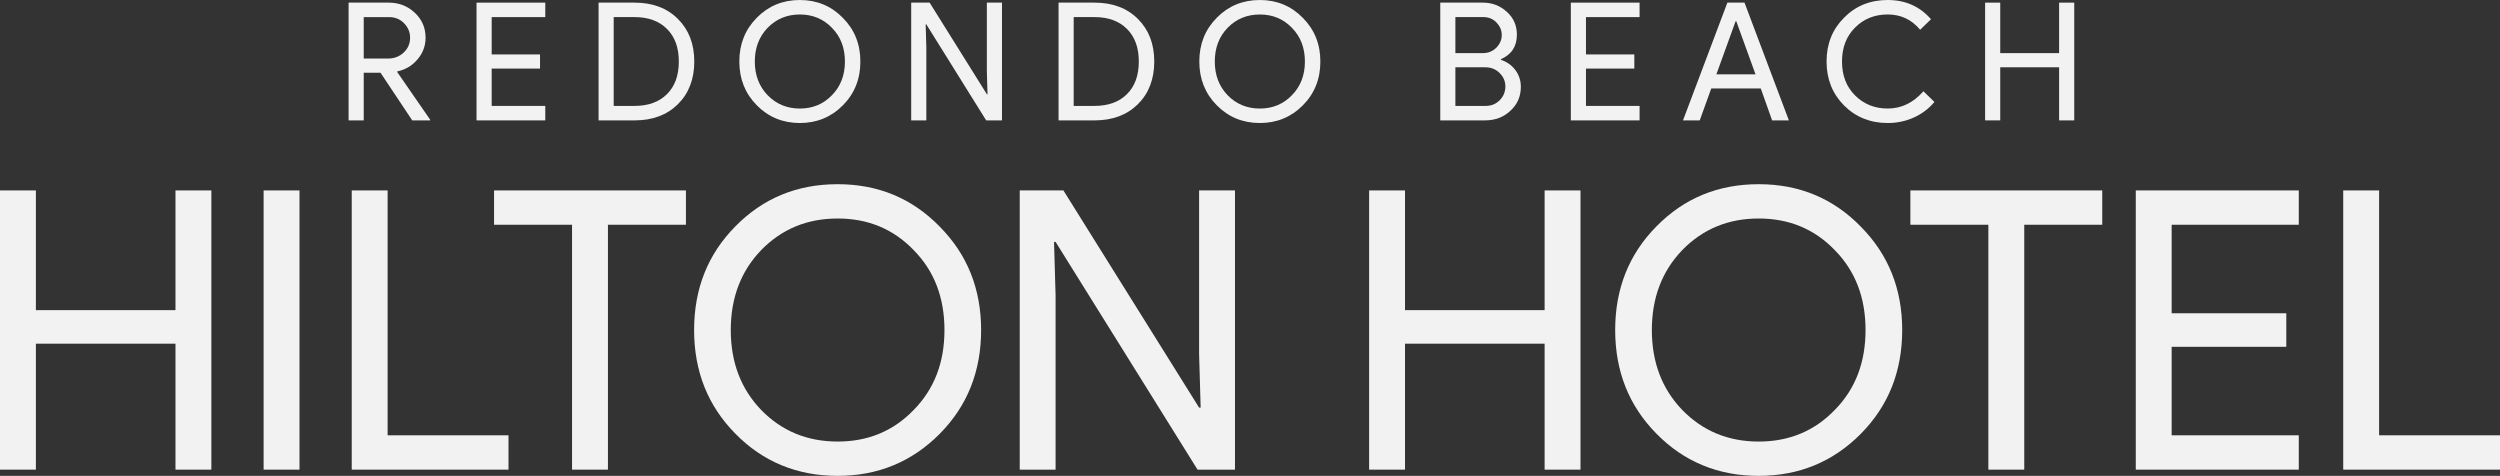
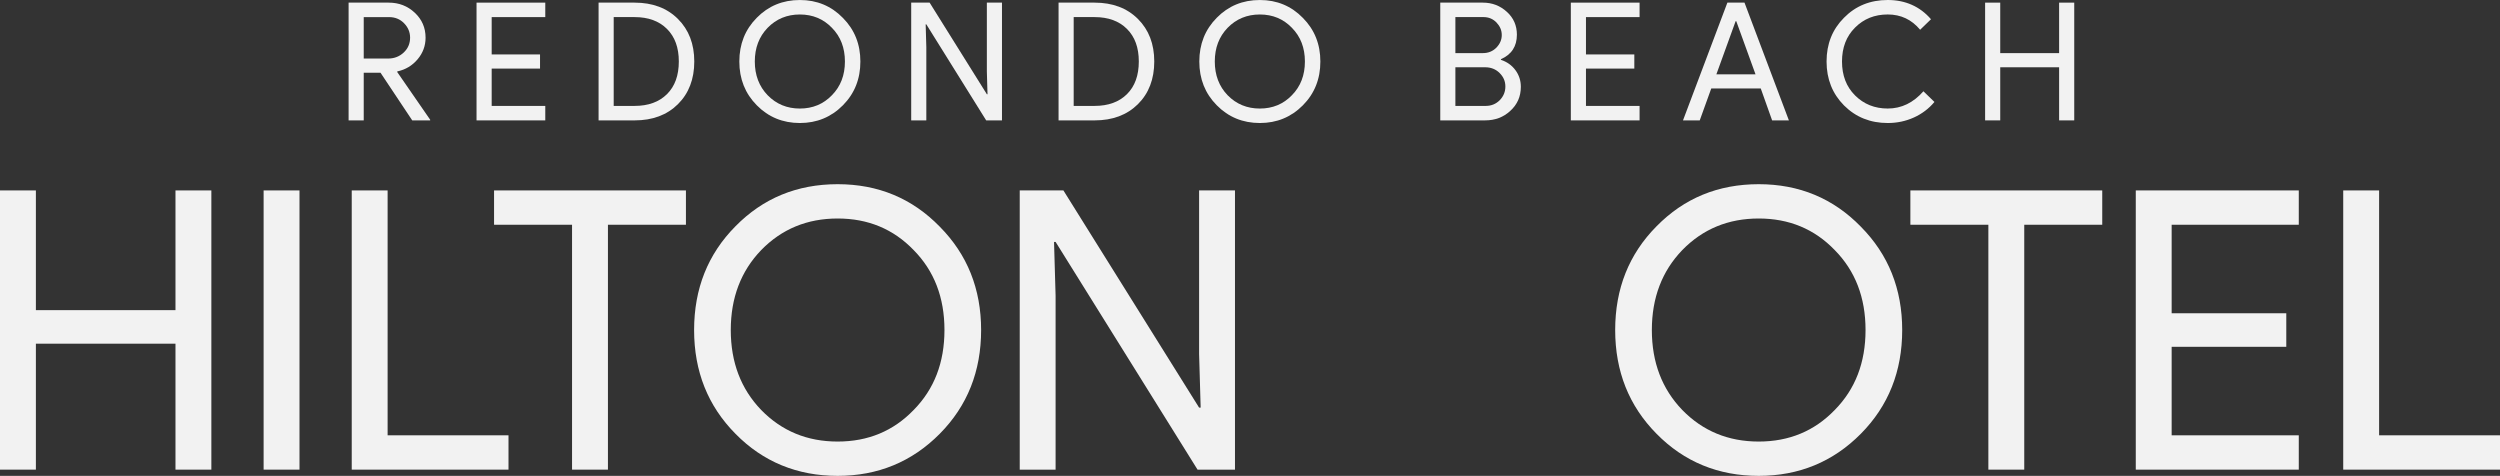
<svg xmlns="http://www.w3.org/2000/svg" id="Layer_2" viewBox="0 0 1717.5 326.93">
  <rect x="0" y="0" width="1717.5" height="326.93" fill="#333333" stroke="none" />
  <defs>
    <style>.cls-1{fill:#f2f2f2;}</style>
  </defs>
  <g id="Layer_2-2">
    <path class="cls-1" d="M24.65,322.64H0v-191.82h24.65v82.25h95.91v-82.25h24.65v191.82h-24.65v-86.53H24.65v86.53Z" />
    <path class="cls-1" d="M205.75,322.64h-24.65v-191.82h24.65v191.82Z" />
    <path class="cls-1" d="M349.34,322.64h-107.7v-191.82h24.65v168.24h83.05v23.58Z" />
    <path class="cls-1" d="M417.65,154.4v168.24h-24.65v-168.24h-53.58v-23.58h131.81v23.58h-53.58Z" />
    <path class="cls-1" d="M674.03,226.73c0,28.4-9.47,52.15-28.4,71.26-19.11,19.29-42.51,28.93-70.19,28.93s-51.26-9.64-70.19-28.93c-18.93-19.11-28.4-42.86-28.4-71.26s9.46-52.15,28.4-71.26c18.93-19.29,42.33-28.93,70.19-28.93s51.26,9.74,70.19,29.2c18.93,19.11,28.4,42.78,28.4,70.99ZM502.04,226.73c0,22.15,6.97,40.45,20.9,54.92,14.11,14.47,31.61,21.7,52.51,21.7s38.31-7.23,52.24-21.7c14.11-14.29,21.16-32.59,21.16-54.92s-7.06-40.63-21.16-54.92c-13.93-14.47-31.34-21.7-52.24-21.7s-38.4,7.23-52.51,21.7c-13.93,14.47-20.9,32.78-20.9,54.92Z" />
    <path class="cls-1" d="M725.2,322.64h-24.65v-191.82h30l93.23,149.22h1.07l-1.07-36.97v-112.25h24.65v191.82h-25.72l-97.52-156.45h-1.07l1.07,36.97v119.48Z" />
-     <path class="cls-1" d="M965.24,322.64h-24.65v-191.82h24.65v82.25h95.91v-82.25h24.65v191.82h-24.65v-86.53h-95.91v86.53Z" />
    <path class="cls-1" d="M1306.81,226.73c0,28.4-9.47,52.15-28.4,71.26-19.11,19.29-42.51,28.93-70.19,28.93s-51.26-9.64-70.19-28.93c-18.93-19.11-28.4-42.86-28.4-71.26s9.46-52.15,28.4-71.26c18.93-19.29,42.33-28.93,70.19-28.93s51.26,9.74,70.19,29.2c18.93,19.11,28.4,42.78,28.4,70.99ZM1134.82,226.73c0,22.15,6.96,40.45,20.9,54.92,14.11,14.47,31.61,21.7,52.51,21.7s38.31-7.23,52.24-21.7c14.11-14.29,21.16-32.59,21.16-54.92s-7.06-40.63-21.16-54.92c-13.93-14.47-31.34-21.7-52.24-21.7s-38.4,7.23-52.51,21.7c-13.93,14.47-20.9,32.78-20.9,54.92Z" />
    <path class="cls-1" d="M1390.66,154.4v168.24h-24.65v-168.24h-53.58v-23.58h131.81v23.58h-53.58Z" />
    <path class="cls-1" d="M1579.26,130.82v23.58h-87.34v60.81h78.76v23.04h-78.76v60.81h87.34v23.58h-111.98v-191.82h111.98Z" />
    <path class="cls-1" d="M1717.5,322.64h-107.7v-191.82h24.65v168.24h83.05v23.58Z" />
    <path class="cls-1" d="M249.88,82.7h-10.39V1.81h27.57c7,0,12.97,2.32,17.91,6.95,4.93,4.63,7.4,10.34,7.4,17.12,0,5.58-1.83,10.53-5.48,14.86-3.65,4.33-8.27,7.1-13.84,8.3l-.23.34,22.71,32.88v.45h-12.32l-21.81-32.76h-11.52v32.76ZM249.88,11.75v28.47h16.72c4.22,0,7.8-1.37,10.73-4.12,2.94-2.75,4.41-6.16,4.41-10.22,0-3.77-1.38-7.06-4.12-9.89-2.75-2.83-6.2-4.24-10.34-4.24h-17.4Z" />
    <path class="cls-1" d="M374.61,1.81v9.94h-36.83v25.65h33.22v9.72h-33.22v25.65h36.83v9.94h-47.23V1.81h47.23Z" />
    <path class="cls-1" d="M411.22,82.7V1.81h24.74c12.35,0,22.28,3.73,29.77,11.19,7.49,7.46,11.24,17.21,11.24,29.26s-3.75,21.9-11.24,29.32c-7.5,7.42-17.42,11.13-29.77,11.13h-24.74ZM421.61,11.75v61.01h14.35c9.41,0,16.83-2.69,22.26-8.08,5.42-5.38,8.13-12.86,8.13-22.43s-2.71-16.95-8.13-22.37c-5.42-5.42-12.84-8.13-22.26-8.13h-14.35Z" />
    <path class="cls-1" d="M591.08,42.26c0,11.98-3.99,21.99-11.98,30.05-8.06,8.13-17.93,12.2-29.6,12.2s-21.62-4.07-29.6-12.2c-7.98-8.06-11.98-18.08-11.98-30.05s3.99-21.99,11.98-30.05c7.98-8.13,17.85-12.2,29.6-12.2s21.62,4.11,29.6,12.32c7.98,8.06,11.98,18.04,11.98,29.94ZM518.55,42.26c0,9.34,2.94,17.06,8.81,23.16,5.95,6.1,13.33,9.15,22.14,9.15s16.16-3.05,22.03-9.15c5.95-6.03,8.93-13.75,8.93-23.16s-2.98-17.13-8.93-23.16c-5.88-6.1-13.22-9.15-22.03-9.15s-16.2,3.05-22.14,9.15c-5.88,6.1-8.81,13.82-8.81,23.16Z" />
    <path class="cls-1" d="M636.39,82.7h-10.39V1.81h12.65l39.32,62.93h.45l-.45-15.59V1.81h10.39v80.9h-10.85l-41.13-65.98h-.45l.45,15.59v50.39Z" />
    <path class="cls-1" d="M727.23,82.7V1.81h24.74c12.35,0,22.28,3.73,29.77,11.19,7.49,7.46,11.24,17.21,11.24,29.26s-3.75,21.9-11.24,29.32c-7.5,7.42-17.42,11.13-29.77,11.13h-24.74ZM737.62,11.75v61.01h14.35c9.41,0,16.83-2.69,22.26-8.08,5.42-5.38,8.13-12.86,8.13-22.43s-2.71-16.95-8.13-22.37c-5.42-5.42-12.84-8.13-22.26-8.13h-14.35Z" />
    <path class="cls-1" d="M907.09,42.26c0,11.98-3.99,21.99-11.98,30.05-8.06,8.13-17.93,12.2-29.6,12.2s-21.62-4.07-29.6-12.2c-7.98-8.06-11.98-18.08-11.98-30.05s3.99-21.99,11.98-30.05c7.98-8.13,17.85-12.2,29.6-12.2s21.62,4.11,29.6,12.32c7.98,8.06,11.98,18.04,11.98,29.94ZM834.56,42.26c0,9.34,2.94,17.06,8.81,23.16,5.95,6.1,13.33,9.15,22.14,9.15s16.16-3.05,22.03-9.15c5.95-6.03,8.93-13.75,8.93-23.16s-2.98-17.13-8.93-23.16c-5.88-6.1-13.22-9.15-22.03-9.15s-16.2,3.05-22.14,9.15c-5.88,6.1-8.81,13.82-8.81,23.16Z" />
    <path class="cls-1" d="M989.46,82.7V1.81h29.26c6.4,0,11.9,2.11,16.5,6.33,4.59,4.14,6.89,9.38,6.89,15.7,0,7.99-3.65,13.6-10.96,16.83v.45c4.14,1.36,7.46,3.71,9.94,7.06,2.49,3.35,3.73,7.17,3.73,11.47,0,6.63-2.41,12.13-7.23,16.5-4.67,4.37-10.43,6.55-17.29,6.55h-30.84ZM999.85,11.75v24.74h18.87c3.69,0,6.78-1.24,9.26-3.73,2.49-2.56,3.73-5.46,3.73-8.7s-1.21-6.03-3.62-8.59c-2.41-2.49-5.39-3.73-8.93-3.73h-19.32ZM999.85,46.21v26.55h20.9c3.77,0,6.97-1.32,9.6-3.95,2.56-2.64,3.84-5.76,3.84-9.38s-1.32-6.63-3.95-9.26c-2.64-2.64-5.95-3.95-9.94-3.95h-20.45Z" />
    <path class="cls-1" d="M1126.39,1.81v9.94h-36.83v25.65h33.22v9.72h-33.22v25.65h36.83v9.94h-47.23V1.81h47.23Z" />
    <path class="cls-1" d="M1167.74,82.7h-11.52l30.5-80.9h11.75l30.5,80.9h-11.52l-7.8-21.92h-34.01l-7.91,21.92ZM1192.37,14.57l-13.22,36.49h26.89l-13.22-36.49h-.45Z" />
    <path class="cls-1" d="M1296.88,84.51c-11.98,0-21.99-4.03-30.05-12.09-7.98-8.06-11.98-18.11-11.98-30.17s3.99-22.07,11.98-30.05c7.98-8.13,18-12.2,30.05-12.2s22.11,4.41,29.71,13.22l-7.46,7.23c-5.8-7-13.22-10.51-22.26-10.51s-16.46,3.01-22.48,9.04c-5.95,5.95-8.93,13.71-8.93,23.27s2.97,17.32,8.93,23.27c6.03,6.03,13.52,9.04,22.48,9.04,9.41,0,17.59-3.95,24.52-11.86l7.57,7.34c-3.84,4.6-8.55,8.15-14.12,10.68-5.58,2.52-11.56,3.79-17.96,3.79Z" />
    <path class="cls-1" d="M1374.16,82.7h-10.39V1.81h10.39v34.69h40.45V1.81h10.39v80.9h-10.39v-36.49h-40.45v36.49Z" />
  </g>
</svg>